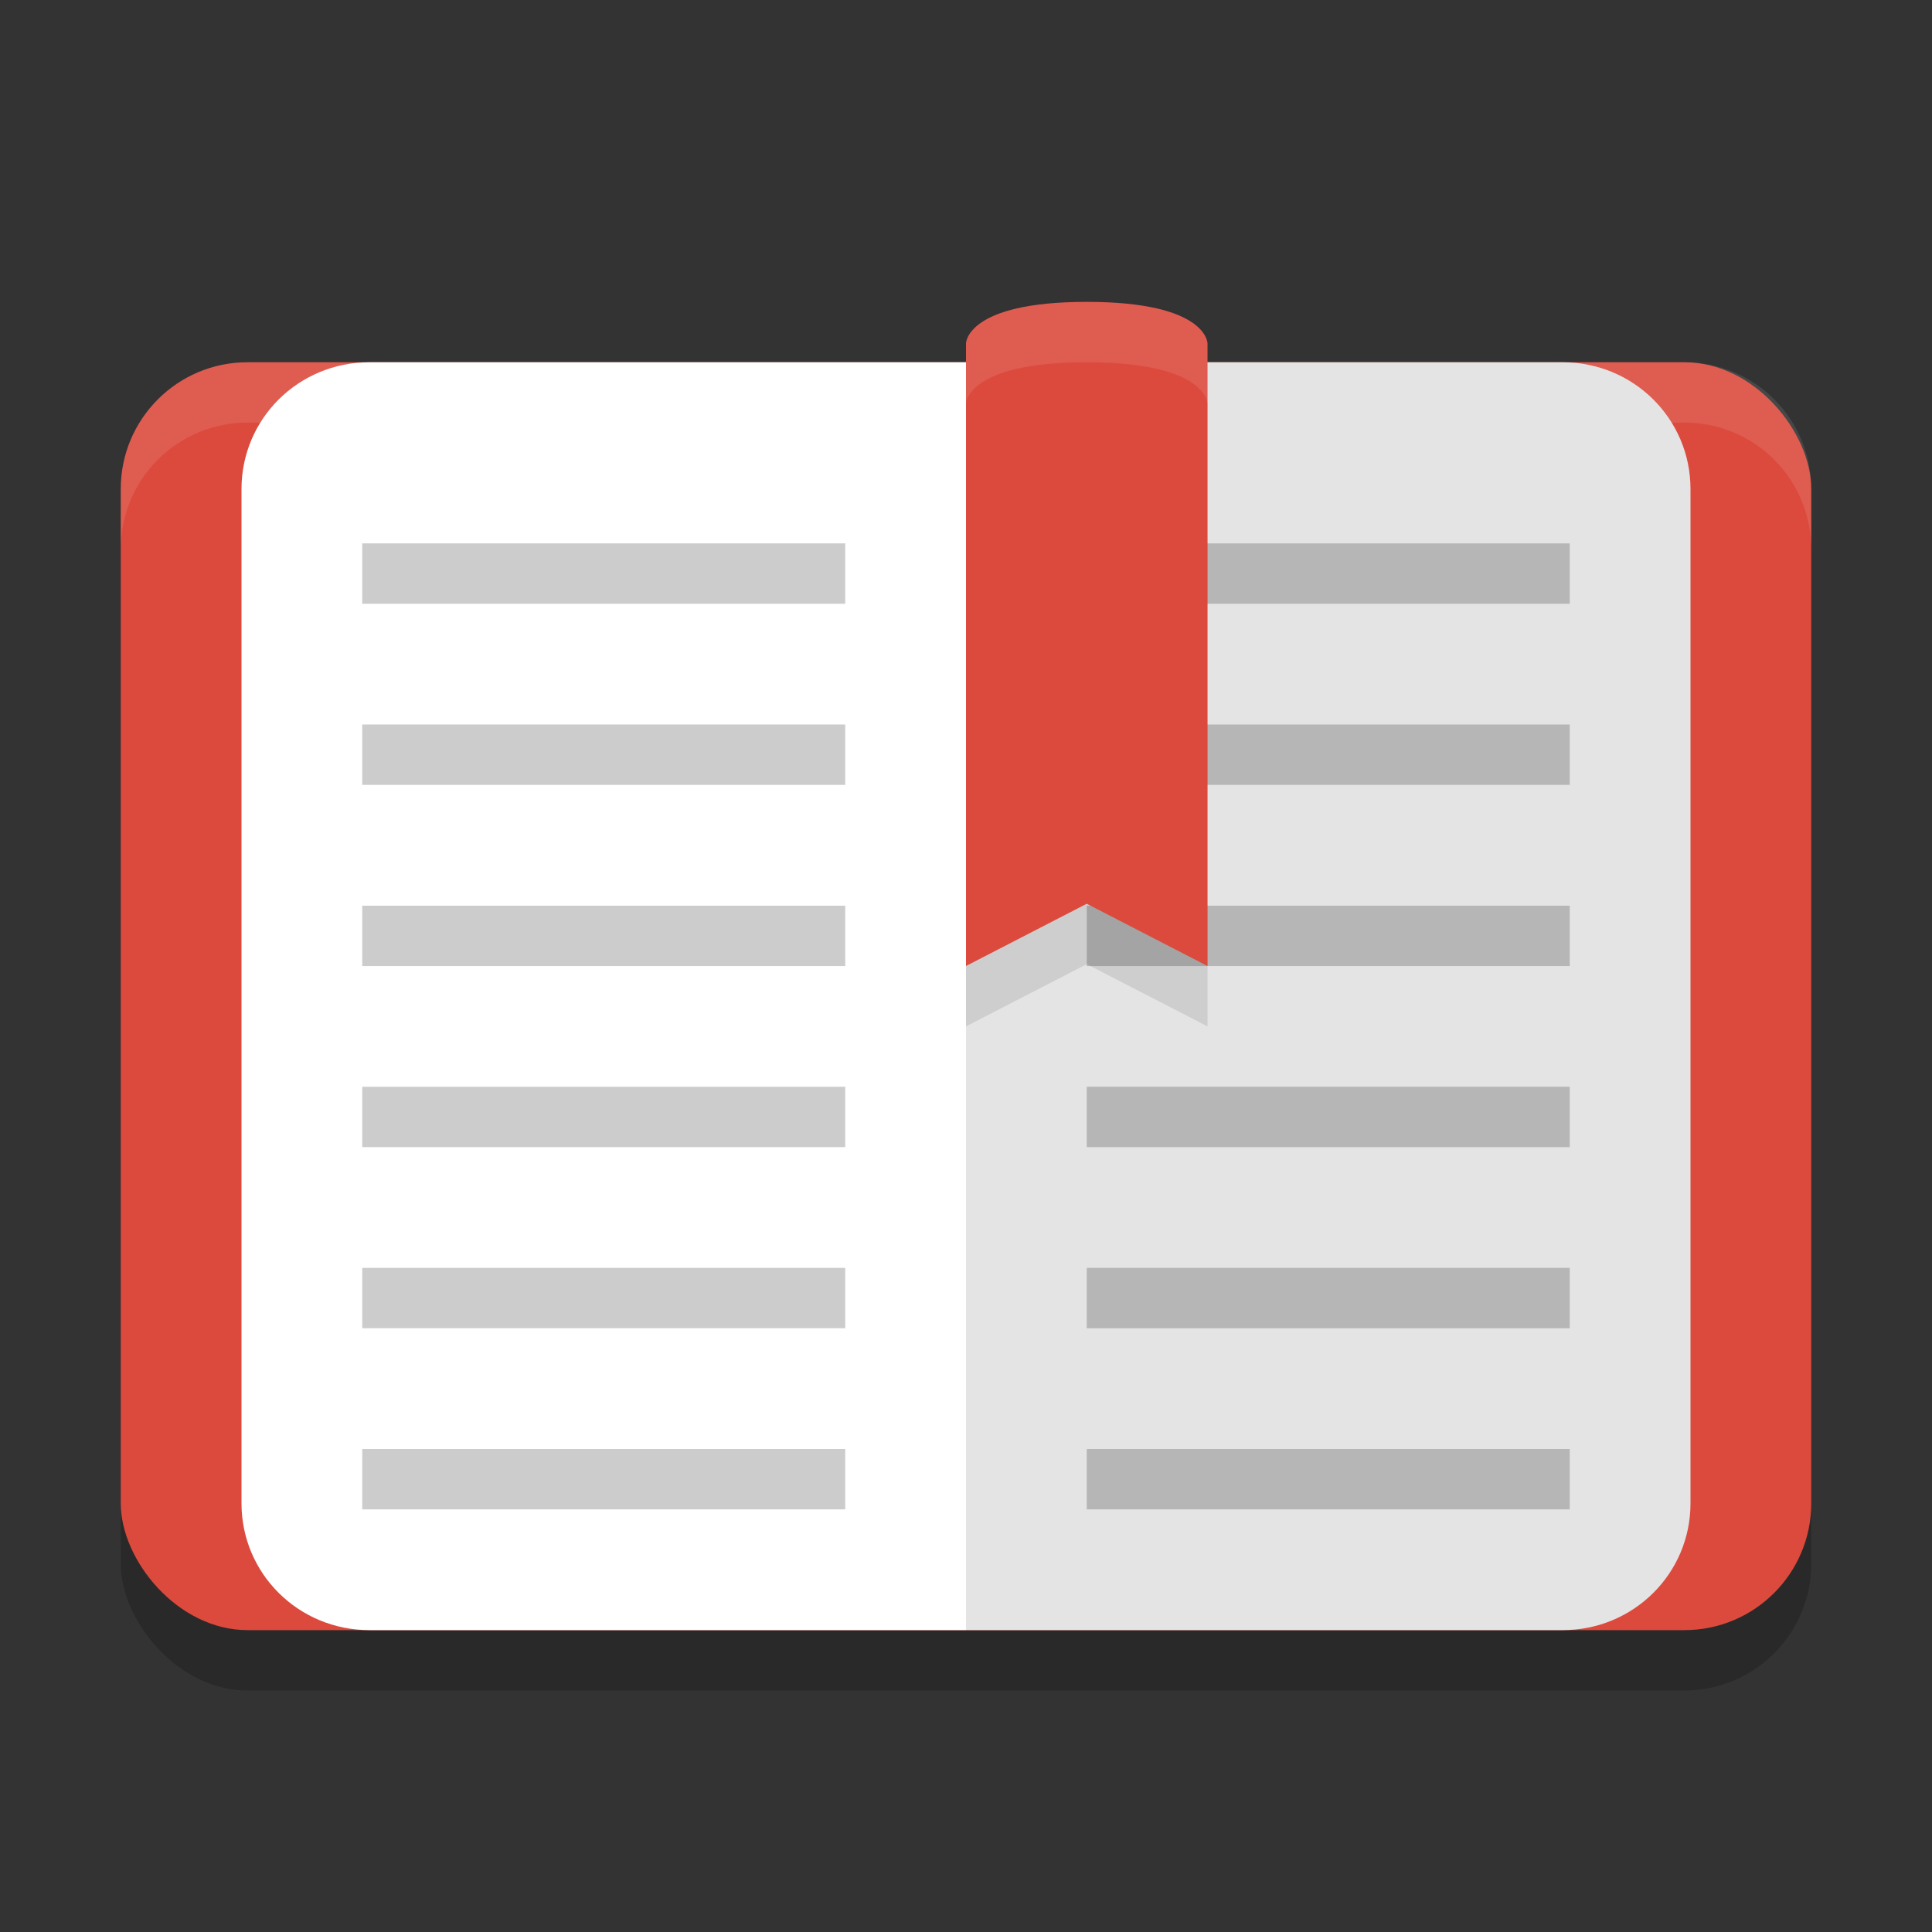
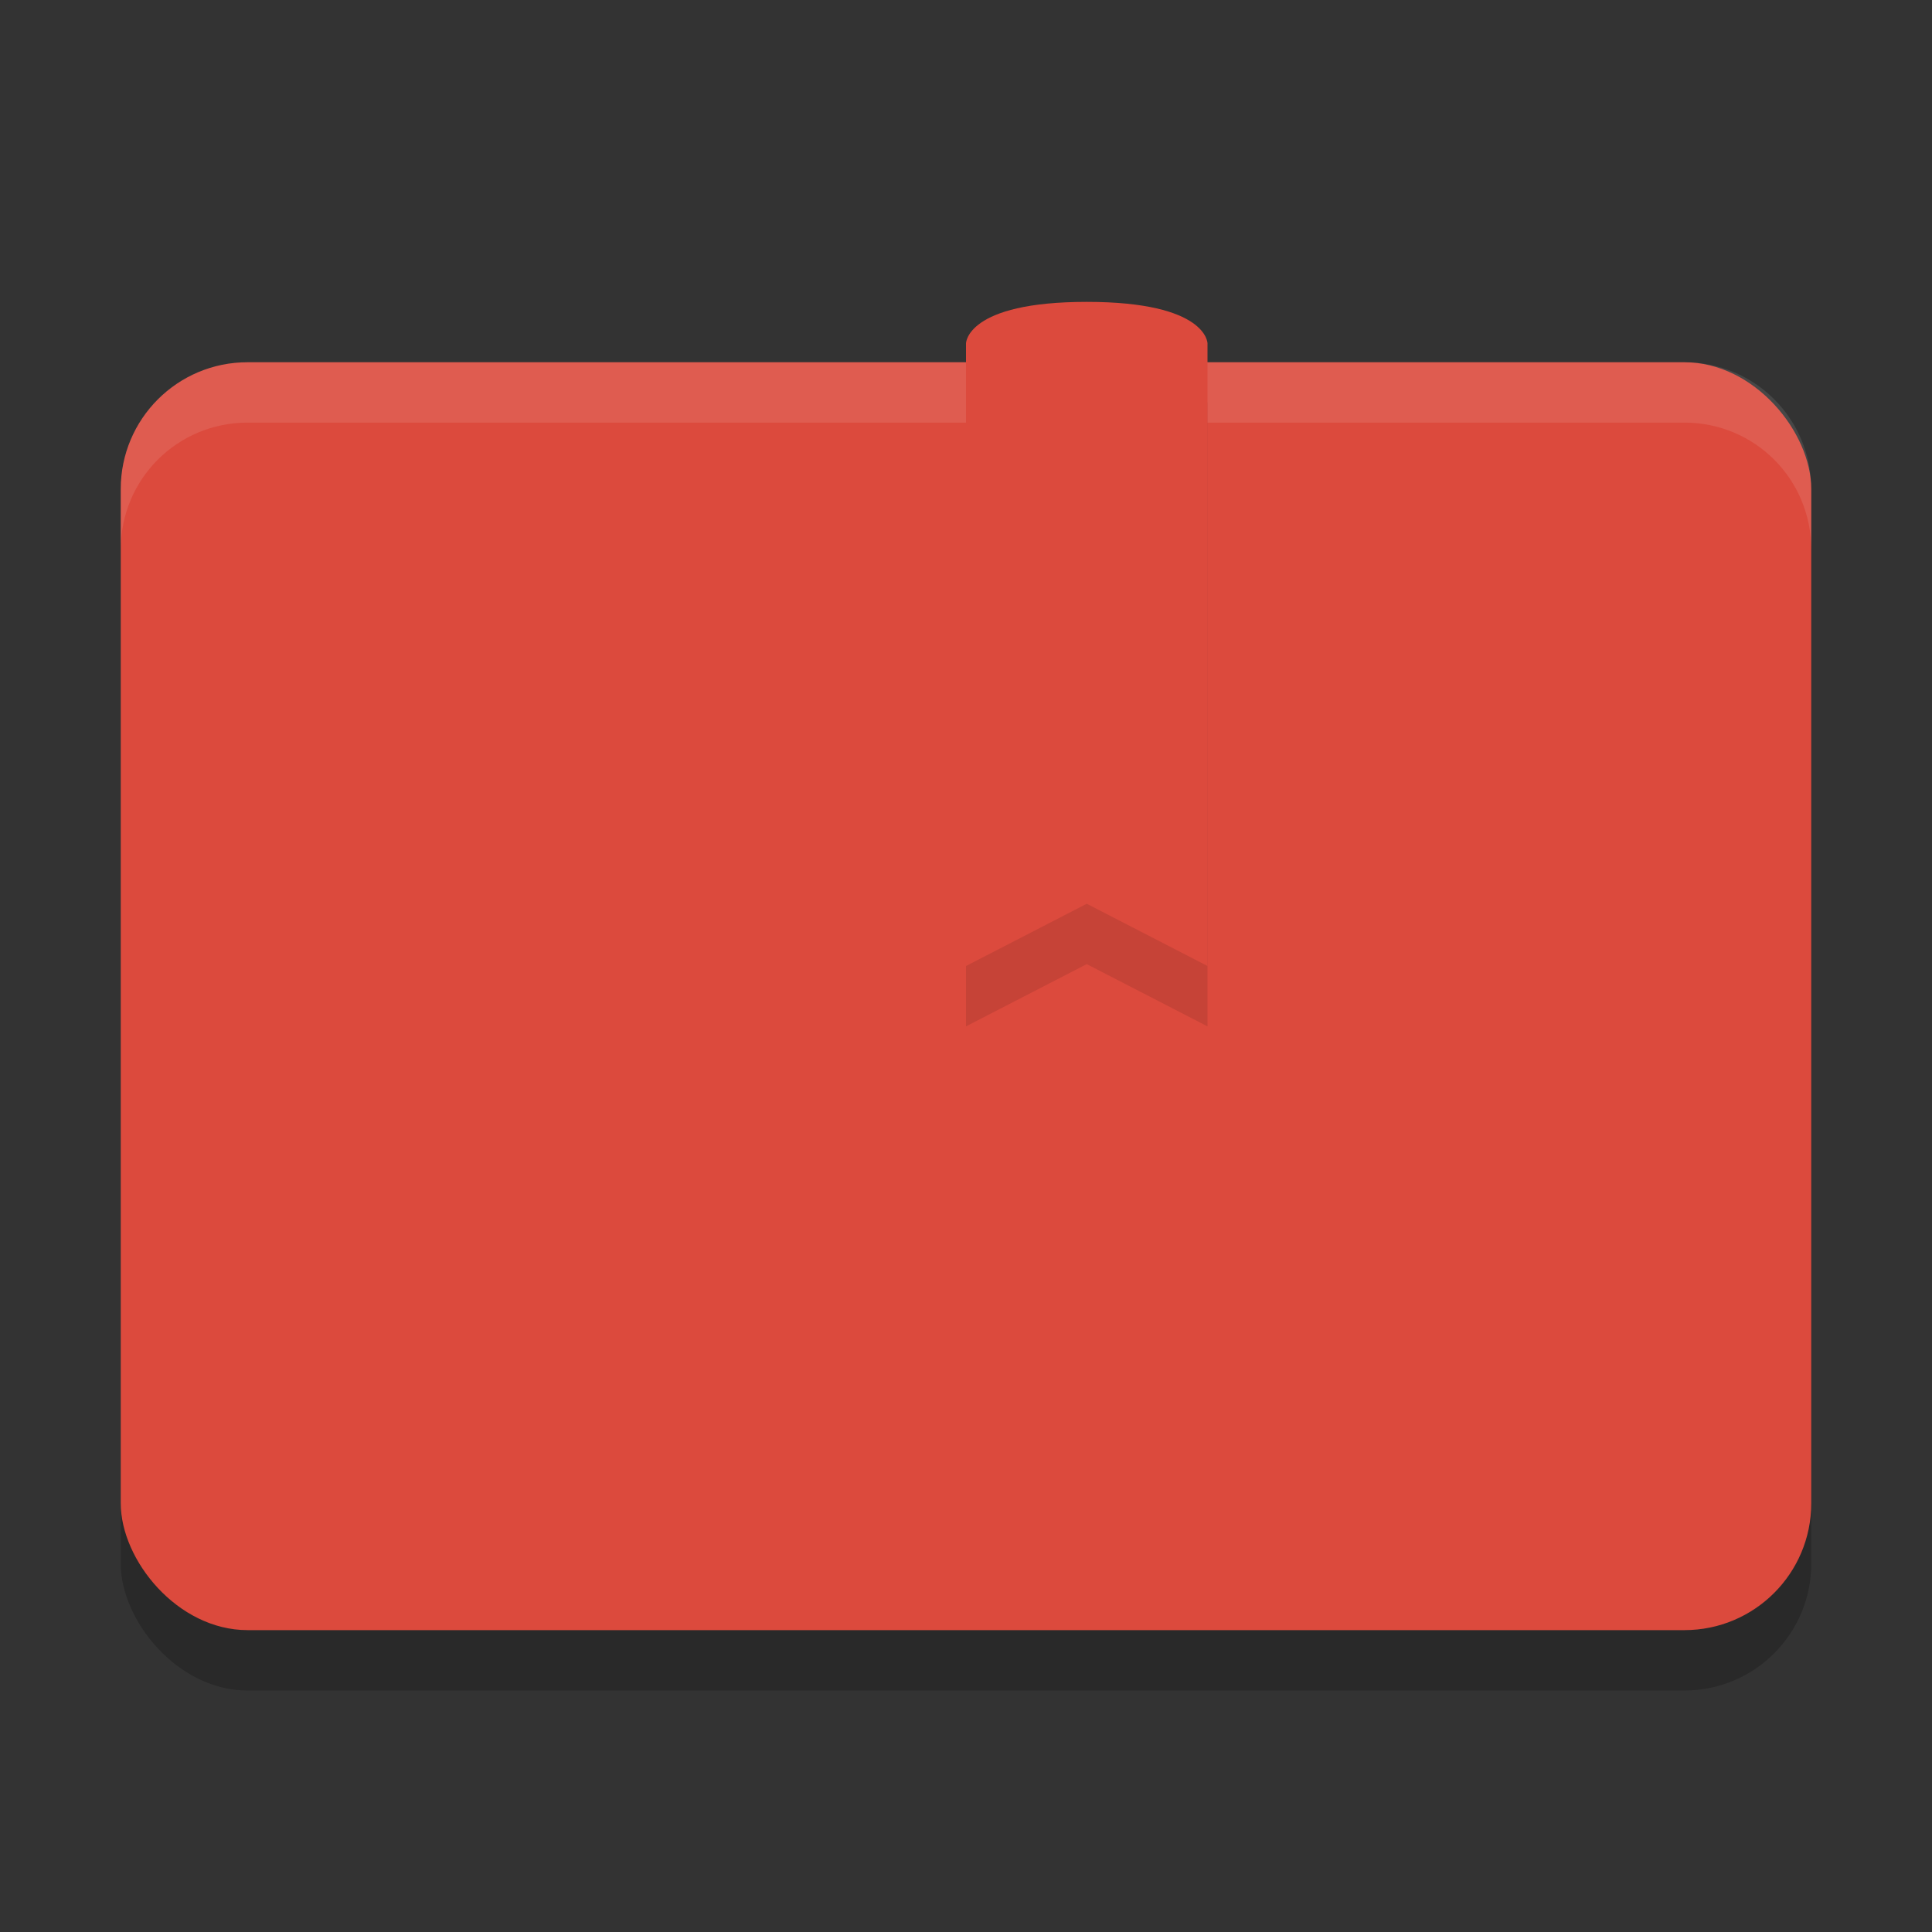
<svg xmlns="http://www.w3.org/2000/svg" width="32" height="32" version="1">
  <rect width="100%" height="100%" fill="#333333" stroke="none" />
  <rect style="opacity:0.2" width="28" height="21" x="2" y="7" rx="2.1" ry="2.1" />
  <rect style="fill:#dc4a3d" width="28" height="21" x="2" y="6" rx="2.1" ry="2.1" />
  <path style="fill:#ffffff;opacity:0.1" d="M 4.1 6 C 2.936 6 2 6.936 2 8.1 L 2 9.1 C 2 7.936 2.936 7 4.1 7 L 27.9 7 C 29.064 7 30 7.936 30 9.1 L 30 8.1 C 30 6.936 29.064 6 27.9 6 L 4.1 6 z" />
-   <path style="fill:#e4e4e4" d="M 16,6 V 8.1 24.9 27 h 1.412 6.353 2.118 C 27.056,27 28,26.063 28,24.9 V 8.1 C 28,6.937 27.056,6 25.882,6 h -2.118 -6.353 z" />
-   <path style="opacity:0.2" d="m 18,9 v 1 h 8 V 9 Z m 0,3 v 1 h 8 v -1 z m 0,3.001 v 1 h 8 v -1 z M 18,18 v 1 h 8 v -1 z m 0,3 v 1 h 8 v -1 z m 0,3 v 1 h 8 v -1 z" />
  <path style="opacity:0.1" d="M 16,6.688 C 16,6.688 16,6 18,6 c 2,0 2,0.688 2,0.688 V 17 L 18,15.969 16,17 Z" />
  <path style="fill:#dc4a3d" d="M 16,5.688 C 16,5.688 16,5 18,5 c 2,0 2,0.688 2,0.688 V 16 L 18,14.969 16,16 Z" />
-   <path style="fill:#ffffff" d="M 16,6 V 8.1 24.9 27 H 14.588 8.235 6.118 C 4.944,27 4,26.063 4,24.9 V 8.1 C 4,6.937 4.944,6 6.118,6 h 2.118 6.353 z" />
-   <path style="opacity:0.2" d="m 6,9 v 1 h 8 V 9 Z m 0,3 v 1 h 8 v -1 z m 0,3.001 v 1 h 8 v -1 z M 6,18 v 1 h 8 v -1 z m 0,3 v 1 h 8 v -1 z m 0,3 v 1 h 8 v -1 z" />
-   <path style="opacity:0.1;fill:#ffffff" d="M 18 5 C 16 5 16 5.688 16 5.688 L 16 6.688 C 16 6.688 16 6 18 6 C 20 6 20 6.688 20 6.688 L 20 5.688 C 20 5.688 20 5 18 5 z" />
</svg>